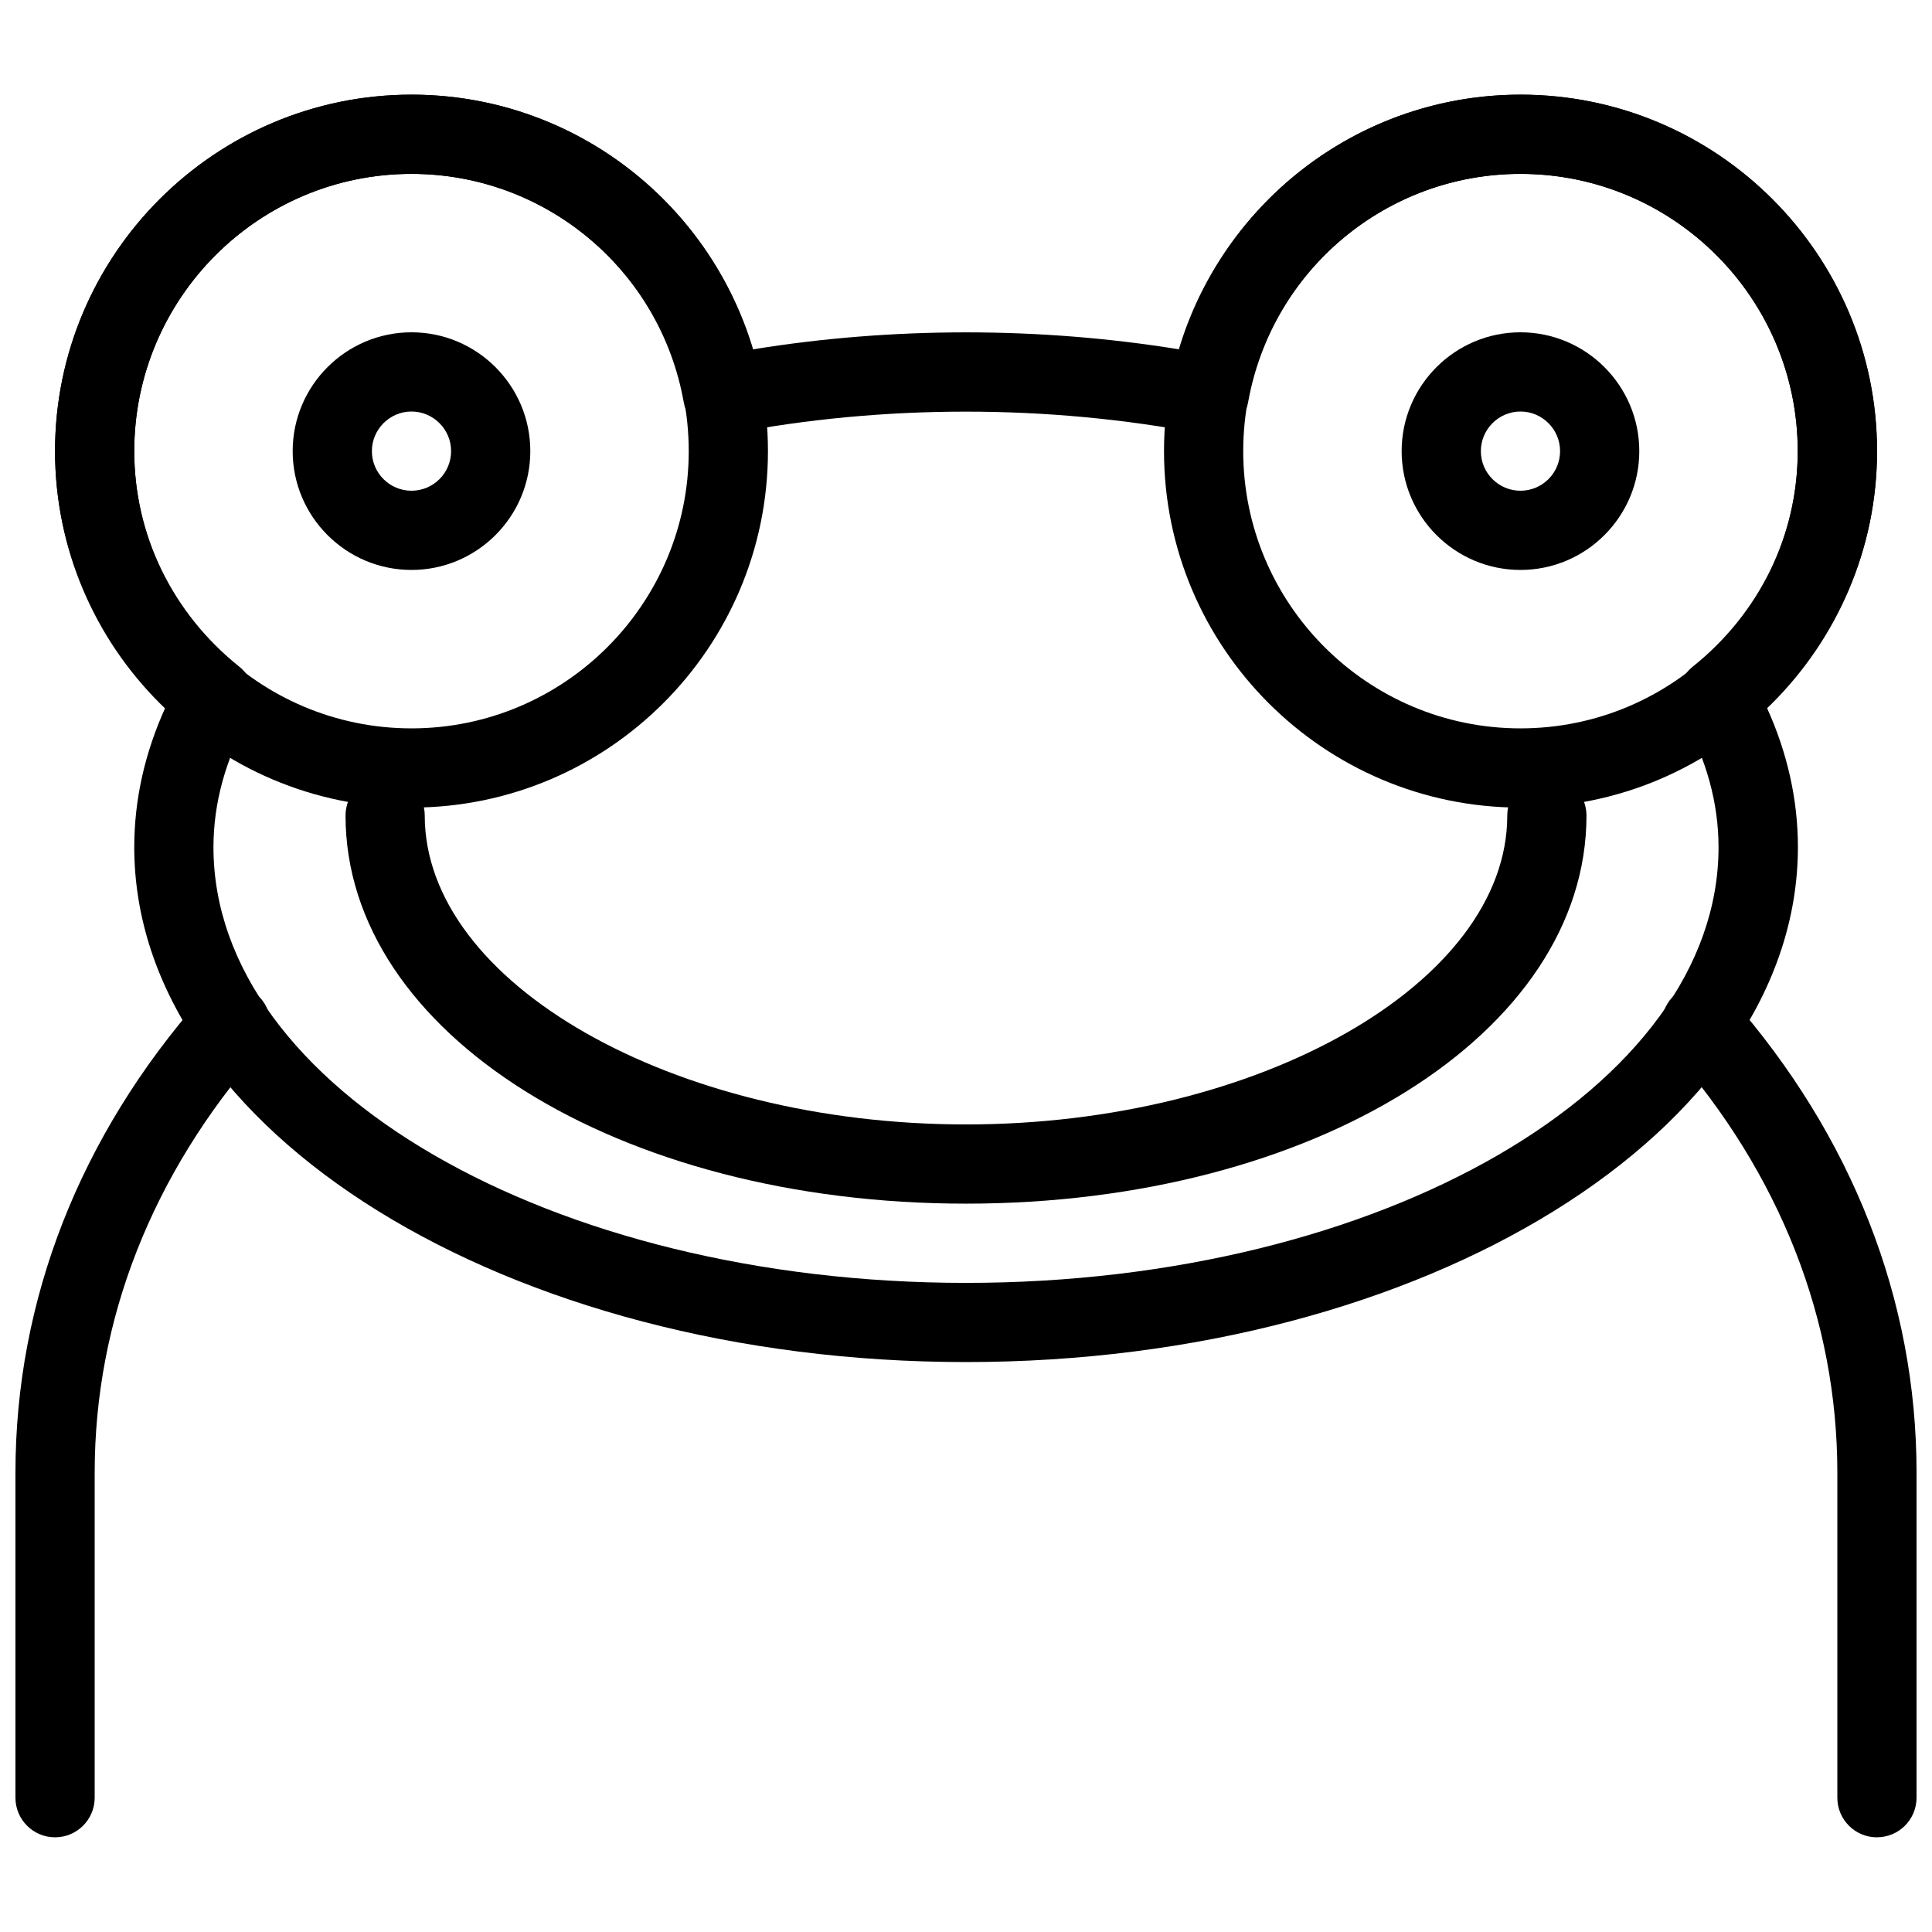
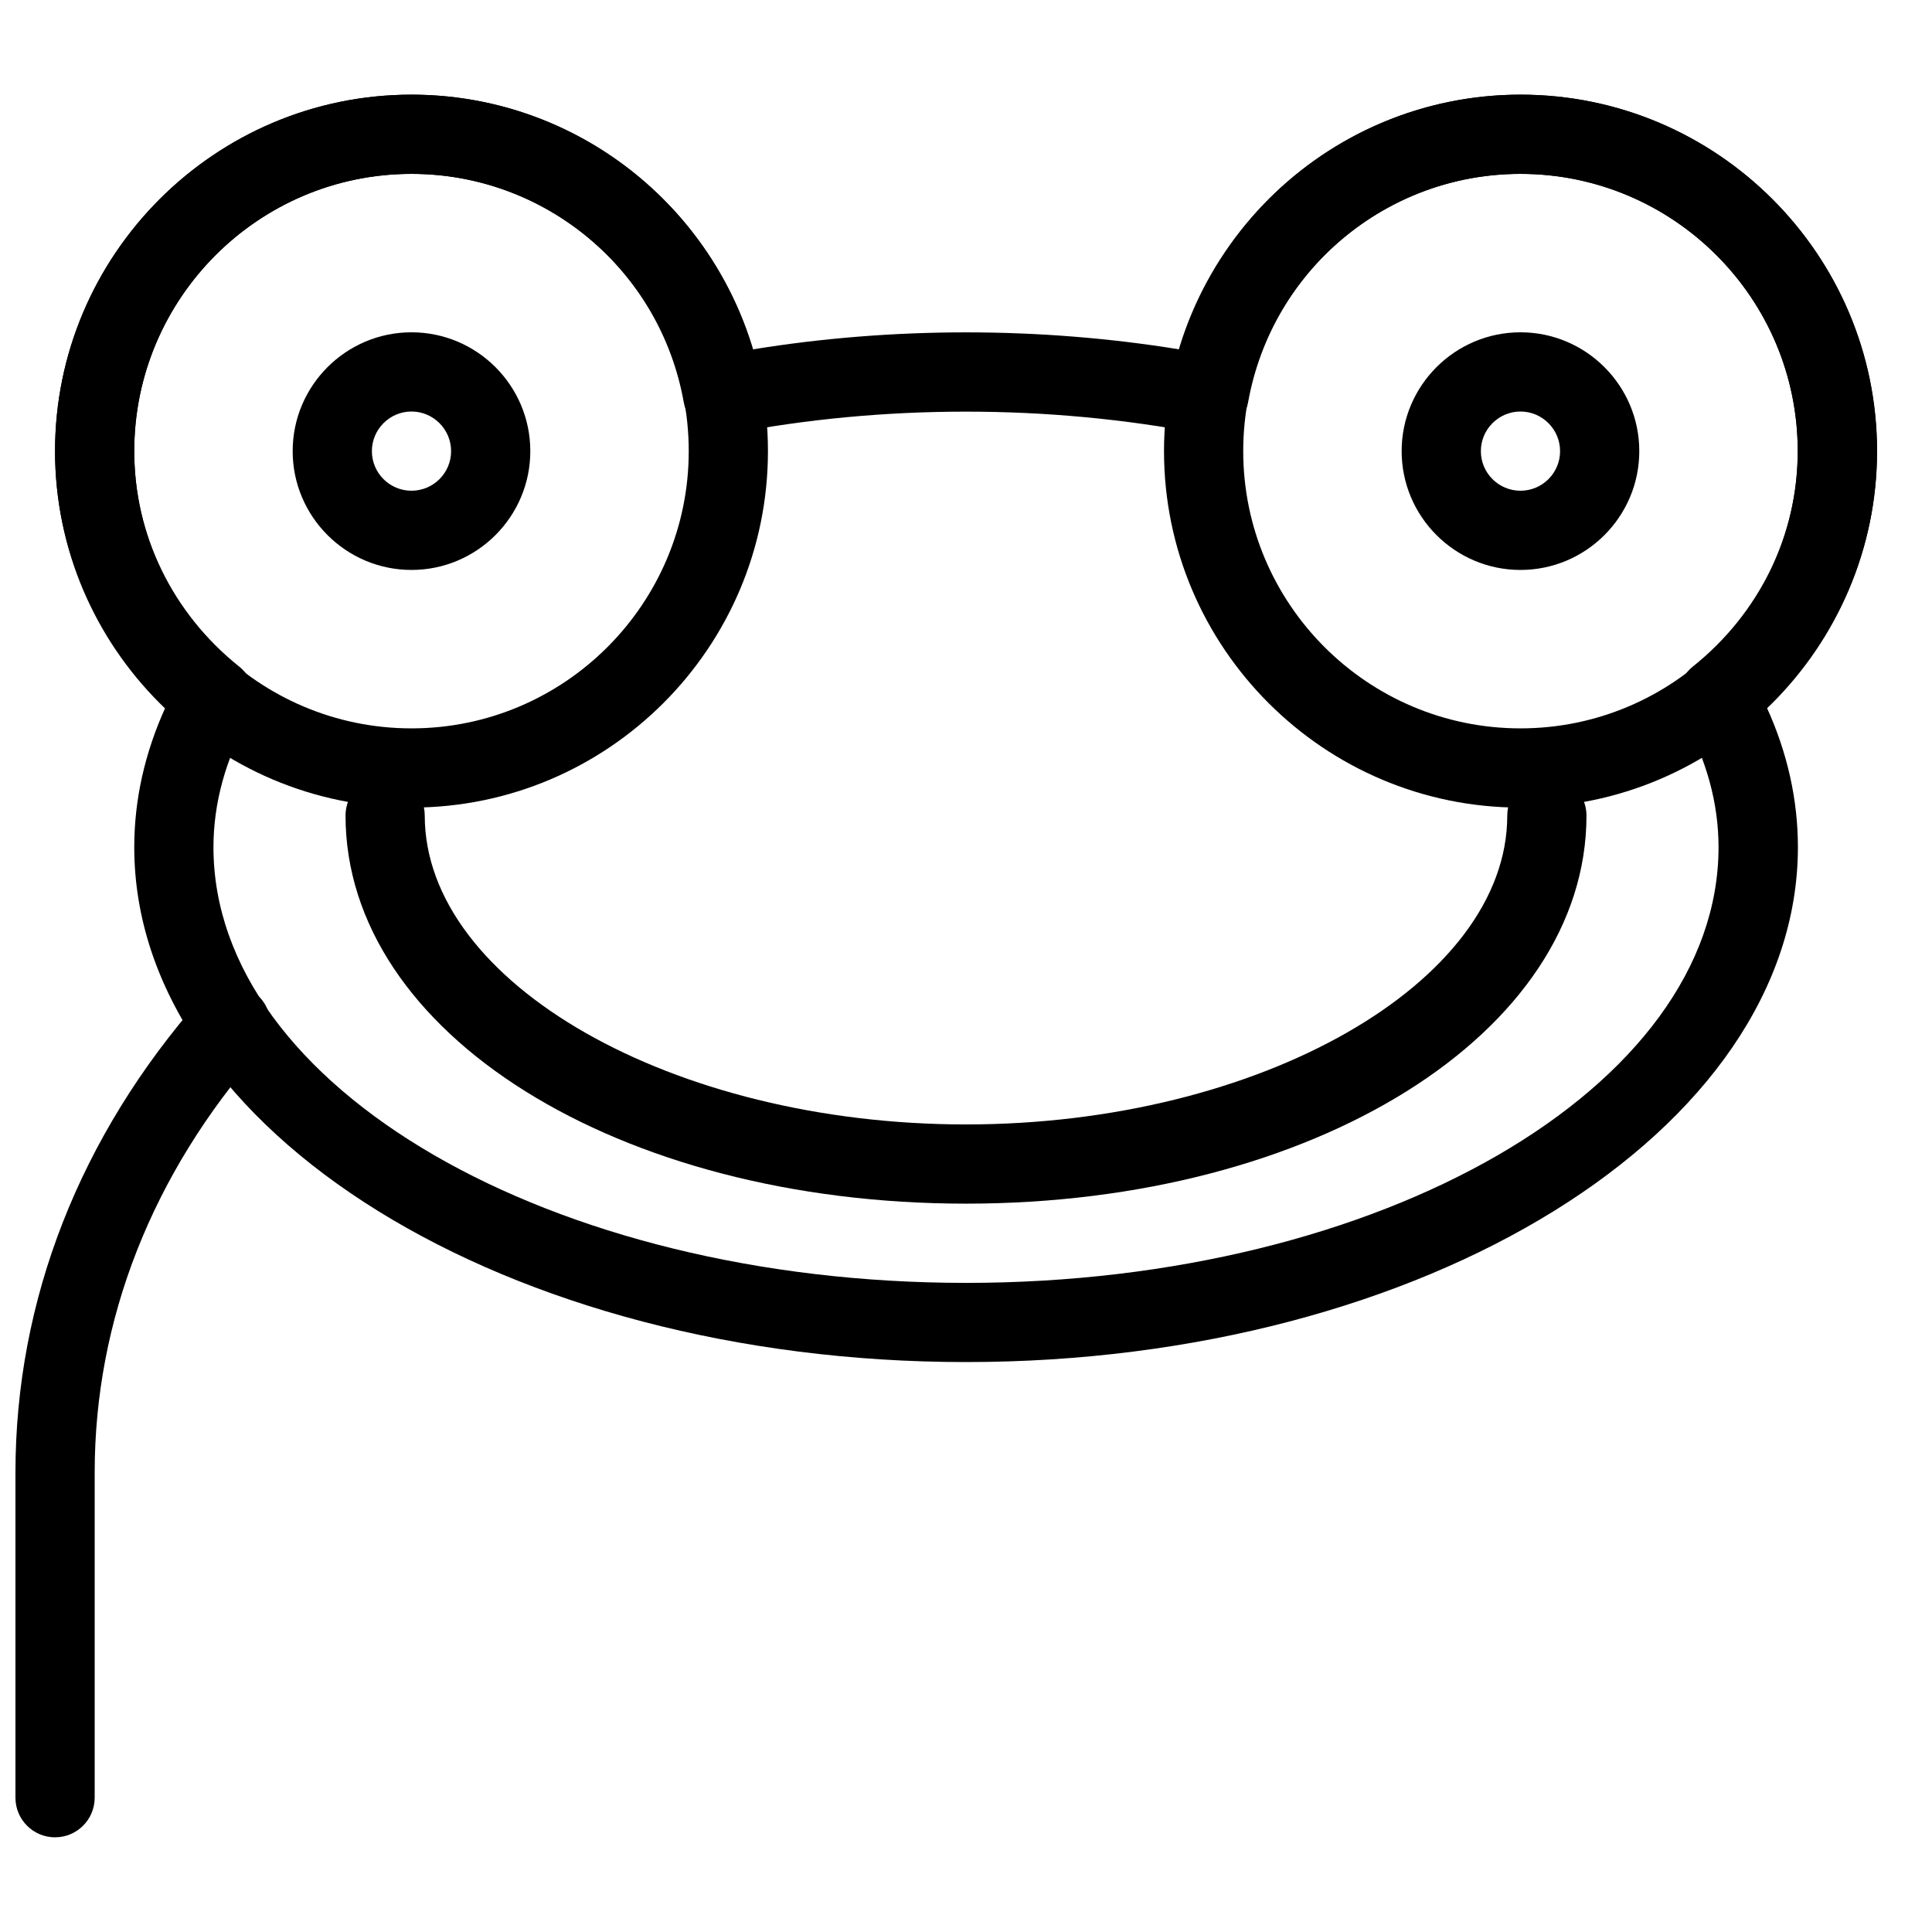
<svg xmlns="http://www.w3.org/2000/svg" width="800px" height="800px" version="1.1" viewBox="144 144 512 512">
  <defs>
    <clipPath id="b">
      <path d="m148.09 404h67.906v227h-67.906z" />
    </clipPath>
    <clipPath id="a">
      <path d="m584 404h67.902v227h-67.902z" />
    </clipPath>
  </defs>
  <path d="m400 504.96c-121.54 0-220.42-61.234-220.42-136.45 0-12.555 2.769-24.961 8.293-37.113-18.727-17.863-29.285-42.133-29.285-67.848 0-52.059 42.402-94.465 94.465-94.465 42.152 0 78.637 27.836 90.414 67.512 36.988-6.023 76.117-6.023 113.11 0 11.777-39.719 48.262-67.512 90.414-67.512 52.059 0 94.465 42.402 94.465 94.465 0 25.758-10.559 50.023-29.285 67.848 5.519 12.09 8.293 24.562 8.293 37.113-0.043 75.215-98.914 136.45-220.46 136.45zm-146.95-314.88c-40.516 0-73.473 32.957-73.473 73.473 0 22.148 10.117 42.949 27.836 57.121 3.969 3.168 5.082 8.773 2.625 13.289-6.32 11.355-9.469 22.984-9.469 34.555 0 63.691 89.469 115.46 199.43 115.46s199.43-51.766 199.43-115.46c0-11.586-3.148-23.195-9.469-34.555-2.457-4.512-1.344-10.078 2.625-13.289 17.719-14.148 27.836-34.973 27.836-57.121 0-40.516-32.957-73.473-73.473-73.473-35.496 0-65.852 25.422-72.172 60.438-0.461 2.75-2.141 5.207-4.387 6.824-2.289 1.574-5.164 2.184-7.914 1.617-40.66-7.828-84.41-7.828-124.99 0-2.707 0.586-5.625-0.02-7.914-1.617-2.289-1.617-3.926-4.031-4.387-6.824-6.277-35.016-36.633-60.438-72.129-60.438z" />
  <path d="m400 462.98c-92.219 0-164.43-45.176-164.43-102.86 0-5.75 4.703-10.496 10.496-10.496 5.793 0 10.496 4.746 10.496 10.496 0 44.379 65.684 81.867 143.44 81.867s143.44-37.492 143.44-81.867c0-5.75 4.703-10.496 10.496-10.496 5.793 0 10.496 4.746 10.496 10.496 0 57.688-72.211 102.86-164.43 102.86z" />
-   <path d="m253.05 358.02c-52.059 0-94.465-42.363-94.465-94.465 0-52.059 42.402-94.465 94.465-94.465 52.059 0 94.465 42.402 94.465 94.465 0 52.102-42.402 94.465-94.465 94.465zm0-167.94c-40.516 0-73.473 32.957-73.473 73.473s32.957 73.473 73.473 73.473c40.516 0 73.473-32.957 73.473-73.473s-32.957-73.473-73.473-73.473z" />
+   <path d="m253.05 358.02c-52.059 0-94.465-42.363-94.465-94.465 0-52.059 42.402-94.465 94.465-94.465 52.059 0 94.465 42.402 94.465 94.465 0 52.102-42.402 94.465-94.465 94.465zm0-167.94c-40.516 0-73.473 32.957-73.473 73.473s32.957 73.473 73.473 73.473c40.516 0 73.473-32.957 73.473-73.473s-32.957-73.473-73.473-73.473" />
  <path d="m253.05 295.04c-17.359 0-31.488-14.129-31.488-31.488s14.129-31.488 31.488-31.488c17.359 0 31.488 14.129 31.488 31.488s-14.129 31.488-31.488 31.488zm0-41.984c-5.773 0-10.496 4.723-10.496 10.496 0 5.816 4.723 10.496 10.496 10.496 5.773 0 10.496-4.68 10.496-10.496 0-5.773-4.723-10.496-10.496-10.496z" />
  <path d="m546.94 358.02c-52.059 0-94.465-42.363-94.465-94.465 0-52.059 42.402-94.465 94.465-94.465 52.059 0 94.465 42.402 94.465 94.465 0 52.102-42.402 94.465-94.465 94.465zm0-167.94c-40.516 0-73.473 32.957-73.473 73.473s32.957 73.473 73.473 73.473 73.473-32.957 73.473-73.473-32.957-73.473-73.473-73.473z" />
  <path d="m546.94 295.04c-17.359 0-31.488-14.129-31.488-31.488s14.129-31.488 31.488-31.488 31.488 14.129 31.488 31.488-14.129 31.488-31.488 31.488zm0-41.984c-5.773 0-10.496 4.723-10.496 10.496 0 5.816 4.723 10.496 10.496 10.496 5.773 0 10.496-4.68 10.496-10.496 0-5.773-4.723-10.496-10.496-10.496z" />
  <g clip-path="url(#b)">
    <path d="m158.59 630.91c-5.773 0-10.496-4.68-10.496-10.496v-86.152c0-45.68 17.023-89.176 49.207-125.72 3.863-4.367 10.453-4.785 14.801-0.945 4.367 3.84 4.809 10.496 0.945 14.84-28.738 32.664-43.957 71.332-43.957 111.82v86.152c0 5.816-4.723 10.496-10.496 10.496z" />
  </g>
  <g clip-path="url(#a)">
-     <path d="m641.41 630.91c-5.773 0-10.496-4.68-10.496-10.496v-86.152c0-40.559-15.219-79.16-43.938-111.85-3.84-4.387-3.402-11 0.945-14.863 4.344-3.863 10.957-3.402 14.82 0.945 32.141 36.633 49.164 80.062 49.164 125.74v86.152c0 5.836-4.723 10.516-10.496 10.516z" />
-   </g>
+     </g>
</svg>